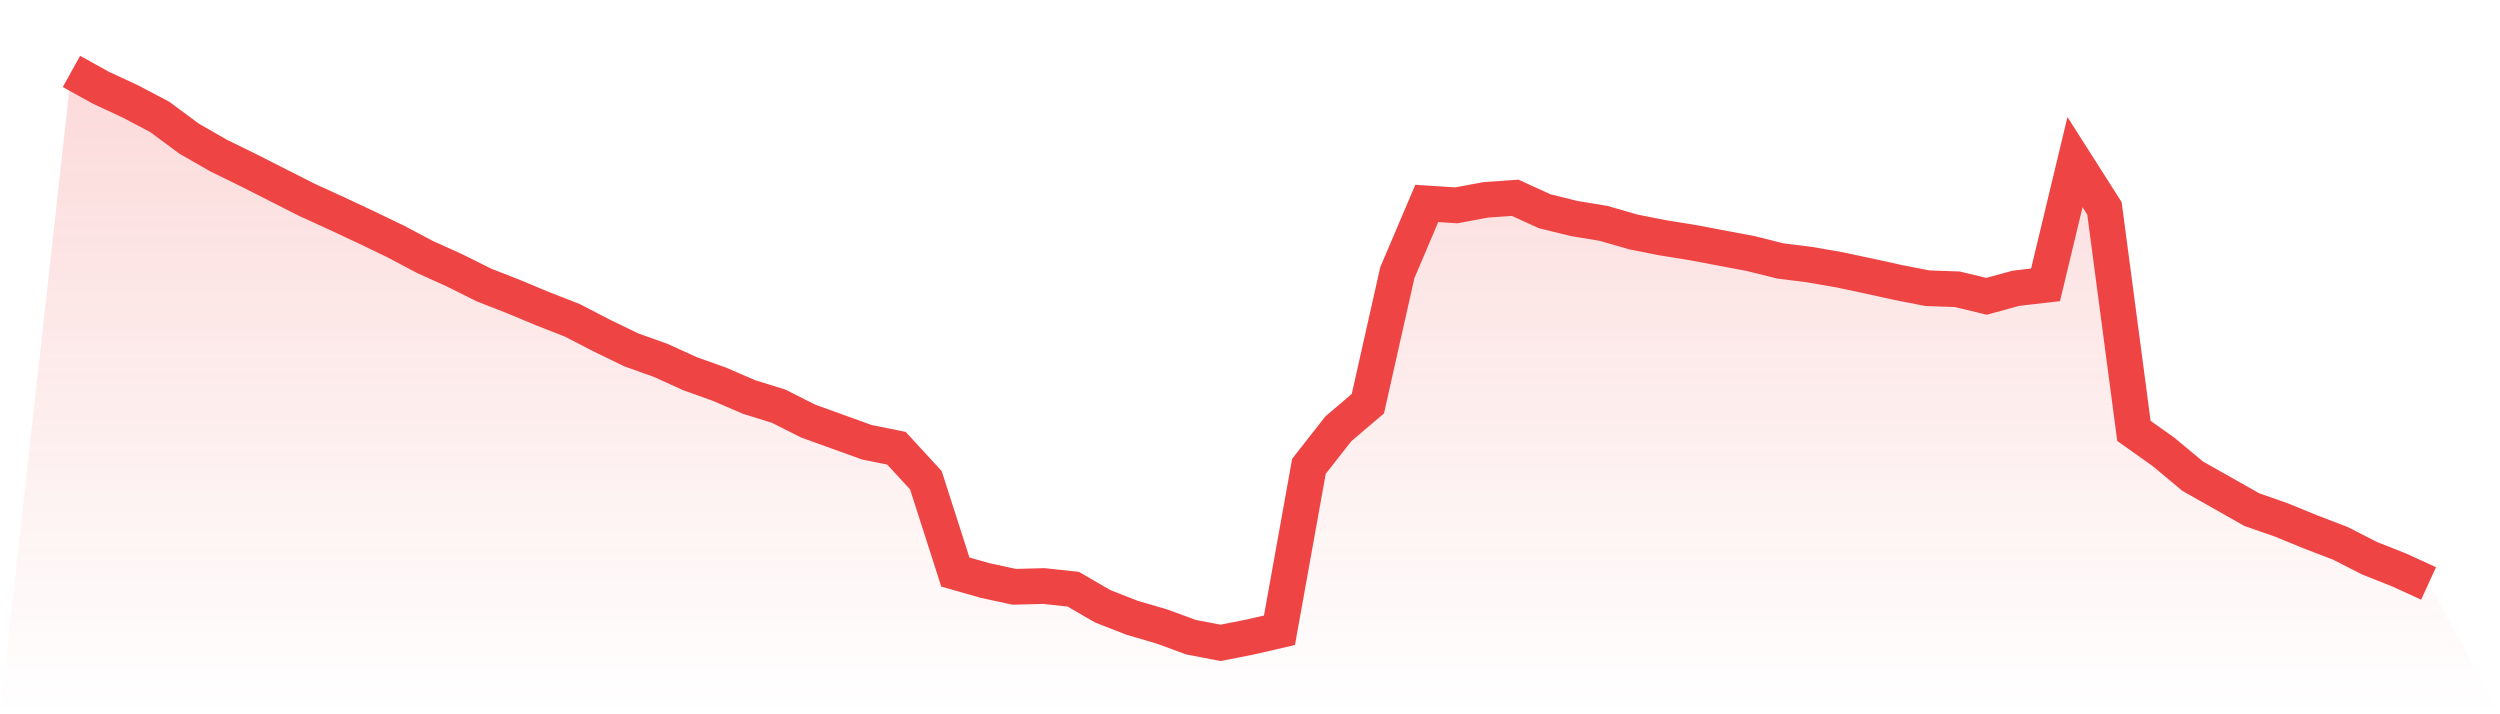
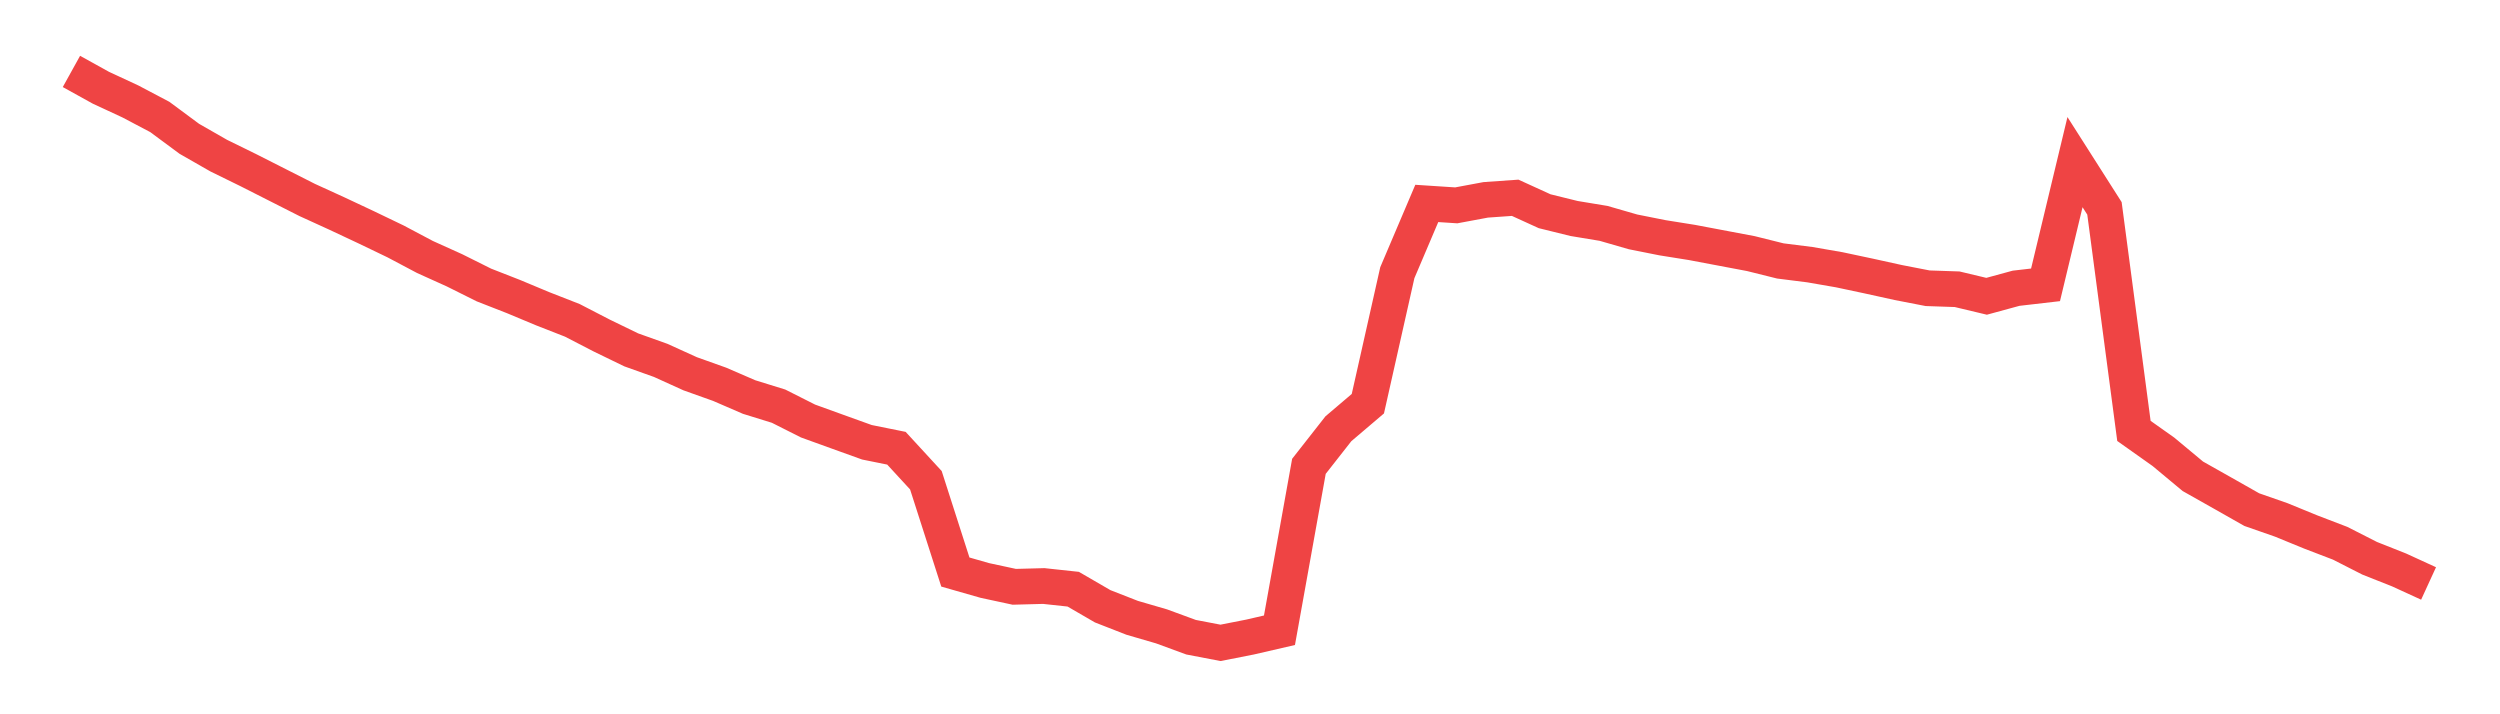
<svg xmlns="http://www.w3.org/2000/svg" viewBox="0 0 140 40">
  <defs>
    <linearGradient id="gradient" x1="0" x2="0" y1="0" y2="1">
      <stop offset="0%" stop-color="#ef4444" stop-opacity="0.2" />
      <stop offset="100%" stop-color="#ef4444" stop-opacity="0" />
    </linearGradient>
  </defs>
-   <path d="M4,4 L4,4 L5.65,4.914 L7.3,5.68 L8.95,6.55 L10.6,7.772 L12.25,8.716 L13.9,9.525 L15.55,10.361 L17.2,11.197 L18.85,11.95 L20.5,12.725 L22.15,13.518 L23.8,14.392 L25.45,15.137 L27.1,15.96 L28.75,16.605 L30.4,17.294 L32.05,17.939 L33.7,18.792 L35.35,19.593 L37,20.182 L38.65,20.931 L40.3,21.52 L41.95,22.234 L43.6,22.745 L45.25,23.577 L46.9,24.174 L48.55,24.768 L50.2,25.101 L51.85,26.894 L53.5,32.034 L55.15,32.506 L56.8,32.861 L58.45,32.817 L60.1,32.995 L61.75,33.952 L63.4,34.597 L65.05,35.078 L66.7,35.684 L68.35,36 L70,35.675 L71.65,35.294 L73.3,26.114 L74.95,24.01 L76.6,22.607 L78.25,15.271 L79.9,11.392 L81.55,11.5 L83.2,11.192 L84.85,11.076 L86.5,11.829 L88.15,12.236 L89.8,12.509 L91.45,12.985 L93.1,13.314 L94.75,13.578 L96.4,13.89 L98.05,14.202 L99.7,14.613 L101.35,14.821 L103,15.107 L104.65,15.458 L106.3,15.821 L107.95,16.142 L109.6,16.198 L111.25,16.592 L112.9,16.142 L114.55,15.951 L116.2,9.079 L117.85,11.669 L119.5,24.131 L121.15,25.3 L122.8,26.673 L124.45,27.604 L126.1,28.539 L127.75,29.115 L129.4,29.791 L131.05,30.423 L132.7,31.263 L134.35,31.917 L136,32.674 L140,40 L0,40 z" fill="url(#gradient)" />
  <path d="M4,4 L4,4 L5.65,4.914 L7.3,5.68 L8.95,6.55 L10.6,7.772 L12.25,8.716 L13.9,9.525 L15.55,10.361 L17.2,11.197 L18.85,11.95 L20.5,12.725 L22.15,13.518 L23.8,14.392 L25.45,15.137 L27.1,15.96 L28.75,16.605 L30.4,17.294 L32.05,17.939 L33.7,18.792 L35.35,19.593 L37,20.182 L38.65,20.931 L40.3,21.52 L41.95,22.234 L43.6,22.745 L45.25,23.577 L46.9,24.174 L48.55,24.768 L50.2,25.101 L51.85,26.894 L53.5,32.034 L55.15,32.506 L56.8,32.861 L58.45,32.817 L60.1,32.995 L61.75,33.952 L63.4,34.597 L65.05,35.078 L66.7,35.684 L68.35,36 L70,35.675 L71.65,35.294 L73.3,26.114 L74.95,24.01 L76.6,22.607 L78.25,15.271 L79.9,11.392 L81.55,11.5 L83.2,11.192 L84.85,11.076 L86.5,11.829 L88.15,12.236 L89.8,12.509 L91.45,12.985 L93.1,13.314 L94.75,13.578 L96.4,13.89 L98.05,14.202 L99.7,14.613 L101.35,14.821 L103,15.107 L104.65,15.458 L106.3,15.821 L107.95,16.142 L109.6,16.198 L111.25,16.592 L112.9,16.142 L114.55,15.951 L116.2,9.079 L117.85,11.669 L119.5,24.131 L121.15,25.3 L122.8,26.673 L124.45,27.604 L126.1,28.539 L127.75,29.115 L129.4,29.791 L131.05,30.423 L132.7,31.263 L134.35,31.917 L136,32.674" fill="none" stroke="#ef4444" stroke-width="2" />
</svg>